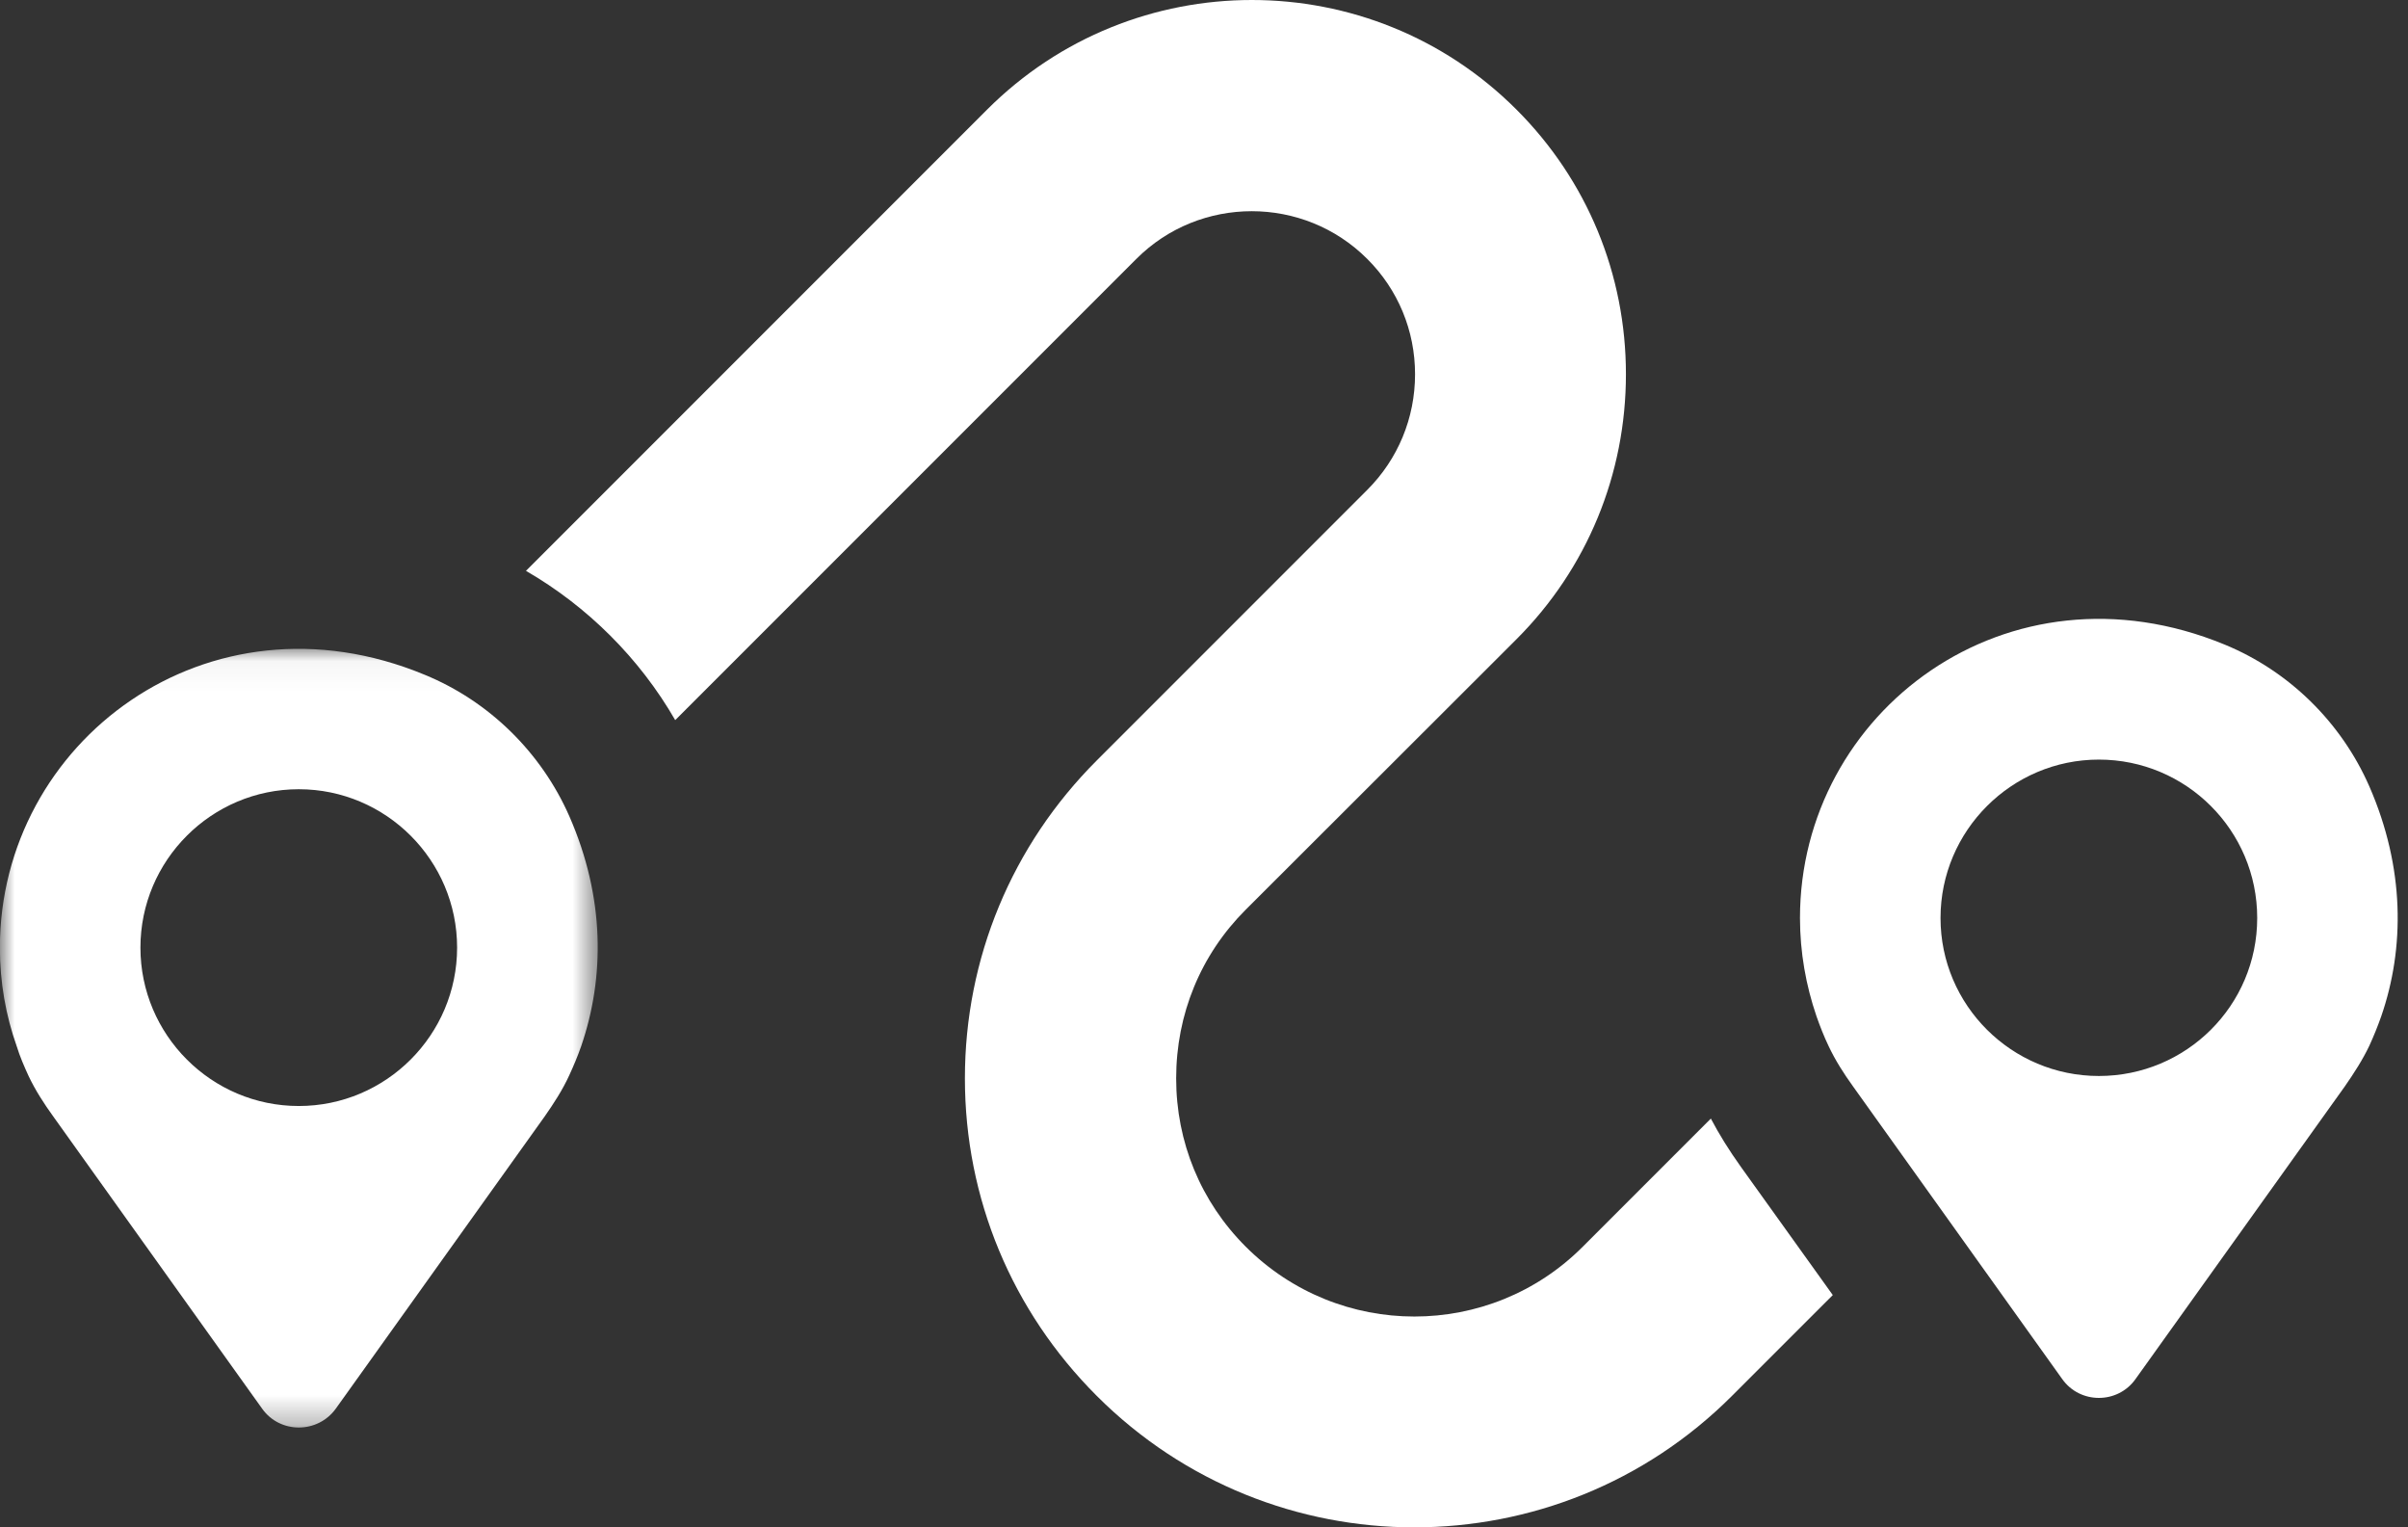
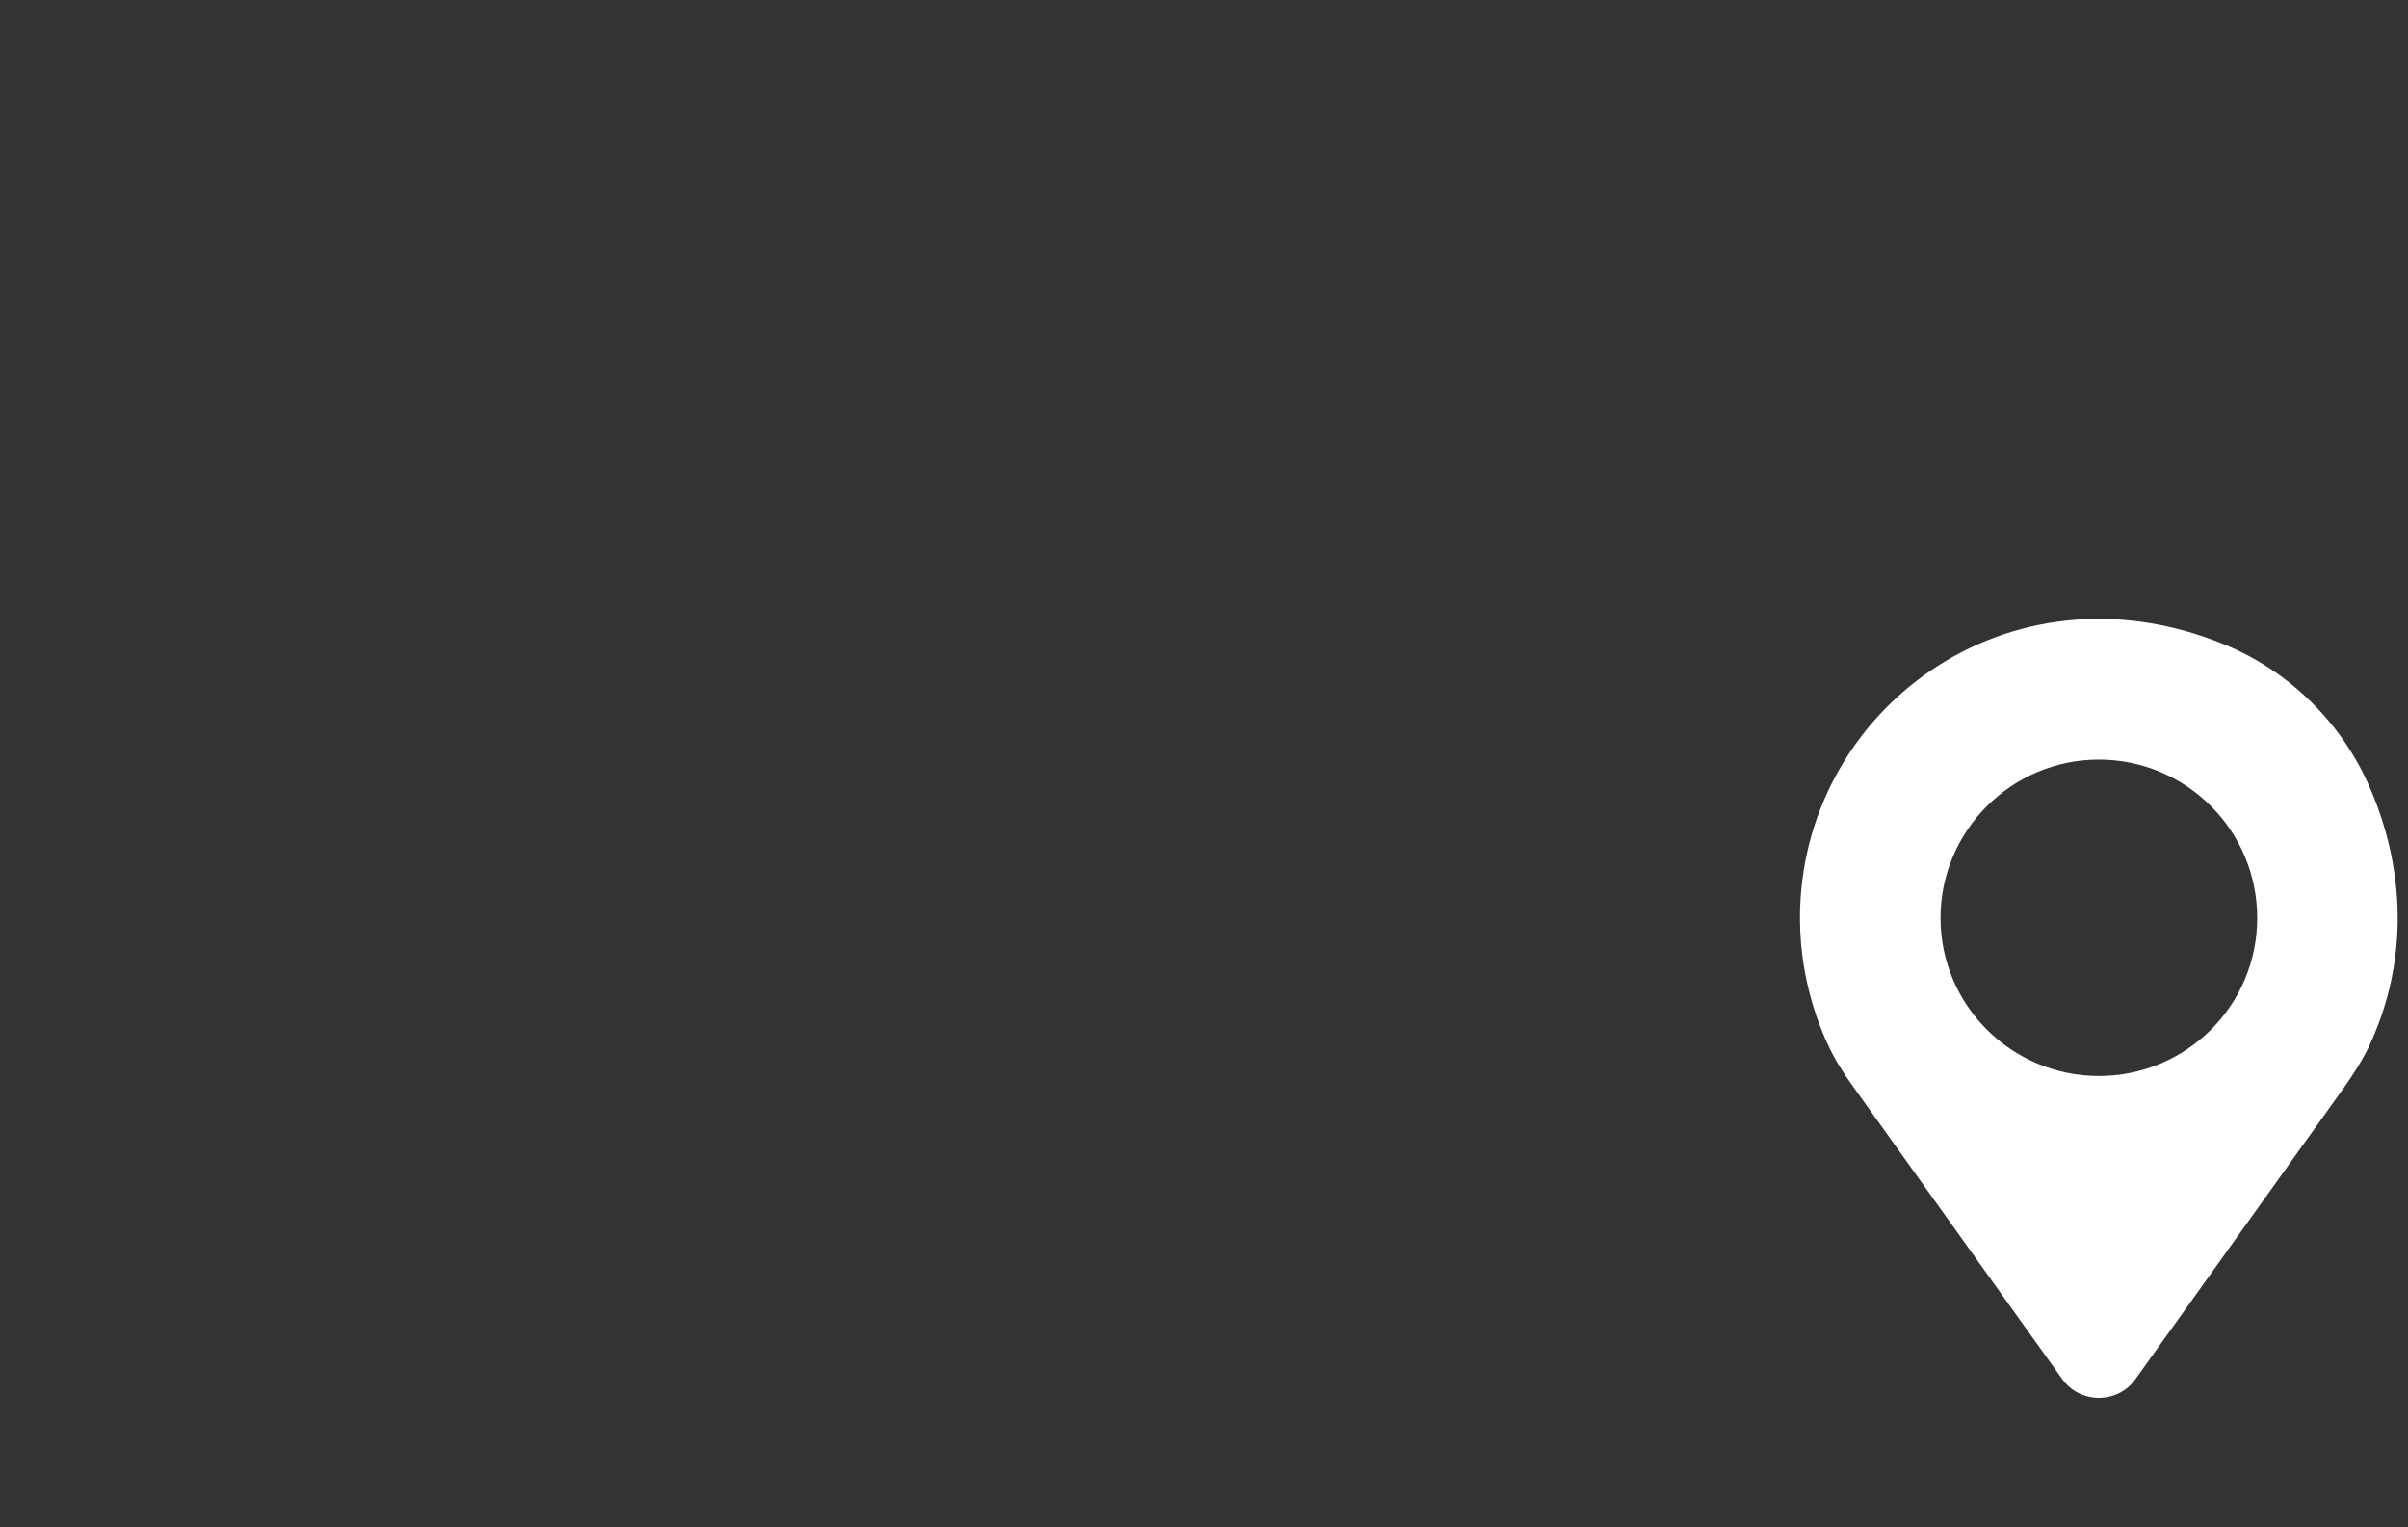
<svg xmlns="http://www.w3.org/2000/svg" width="82" height="52" viewBox="0 0 82 52" fill="none">
  <rect x="0" y="0" width="82" height="52" fill="#333333" stroke="none" />
  <path d="M80.685 26.777C79.731 24.598 77.955 22.851 75.763 21.948C68.37 18.896 61.295 24.233 61.295 31.253C61.295 32.424 61.498 33.551 61.858 34.602C61.981 34.95 62.113 35.289 62.274 35.624C62.503 36.107 62.787 36.552 63.109 36.998L70.222 46.947C70.829 47.808 72.118 47.808 72.724 46.947L79.85 36.985C80.159 36.54 80.456 36.082 80.685 35.599C80.833 35.276 80.969 34.941 81.088 34.602C81.893 32.275 81.893 29.545 80.685 26.777ZM71.473 36.633C68.502 36.633 66.081 34.225 66.081 31.253C66.081 28.282 68.502 25.861 71.473 25.861C74.445 25.861 76.865 28.269 76.865 31.253C76.865 34.238 74.445 36.633 71.473 36.633Z" fill="white" />
  <mask id="mask0_3_104" style="mask-type:luminance" maskUnits="userSpaceOnUse" x="0" y="22" width="21" height="27">
-     <path d="M0 22.047H20.401V48.698H0V22.047Z" fill="white" />
-   </mask>
+     </mask>
  <g mask="url(#mask0_3_104)">
-     <path d="M19.386 27.786C18.432 25.619 16.656 23.873 14.464 22.974C7.071 19.909 -0.004 25.259 -0.004 32.267C-0.004 33.449 0.199 34.581 0.572 35.628C0.679 35.976 0.827 36.315 0.975 36.637C1.204 37.12 1.501 37.578 1.81 38.006L8.924 47.956C9.53 48.816 10.819 48.816 11.437 47.956L18.551 38.006C18.86 37.562 19.157 37.108 19.386 36.607C19.535 36.285 19.67 35.963 19.789 35.624C20.594 33.284 20.607 30.567 19.386 27.786ZM10.174 37.655C7.202 37.655 4.782 35.234 4.782 32.262C4.782 29.291 7.202 26.87 10.174 26.87C13.146 26.87 15.566 29.291 15.566 32.262C15.566 35.234 13.146 37.655 10.174 37.655Z" fill="white" />
-   </g>
-   <path d="M62.41 44.094L58.98 47.523C55.996 50.508 52.083 52 48.158 52C44.245 52 40.332 50.508 37.347 47.523C34.456 44.632 32.858 40.8 32.858 36.714C32.858 32.627 34.456 28.782 37.347 25.891L46.559 16.679C47.606 15.632 48.187 14.233 48.187 12.741C48.187 11.261 47.611 9.863 46.559 8.815C44.393 6.649 40.858 6.649 38.696 8.815L22.993 24.517C21.785 22.419 20.009 20.647 17.911 19.435L33.613 3.732C38.59 -1.244 46.67 -1.244 51.642 3.732C54.05 6.14 55.368 9.341 55.368 12.741C55.368 16.141 54.05 19.354 51.642 21.762L42.418 30.974C40.883 32.508 40.052 34.539 40.052 36.714C40.052 38.88 40.887 40.91 42.418 42.441C45.593 45.616 50.739 45.616 53.902 42.441L58.26 38.083C58.543 38.621 58.878 39.16 59.281 39.724L62.414 44.094H62.41Z" fill="white" />
+     </g>
</svg>